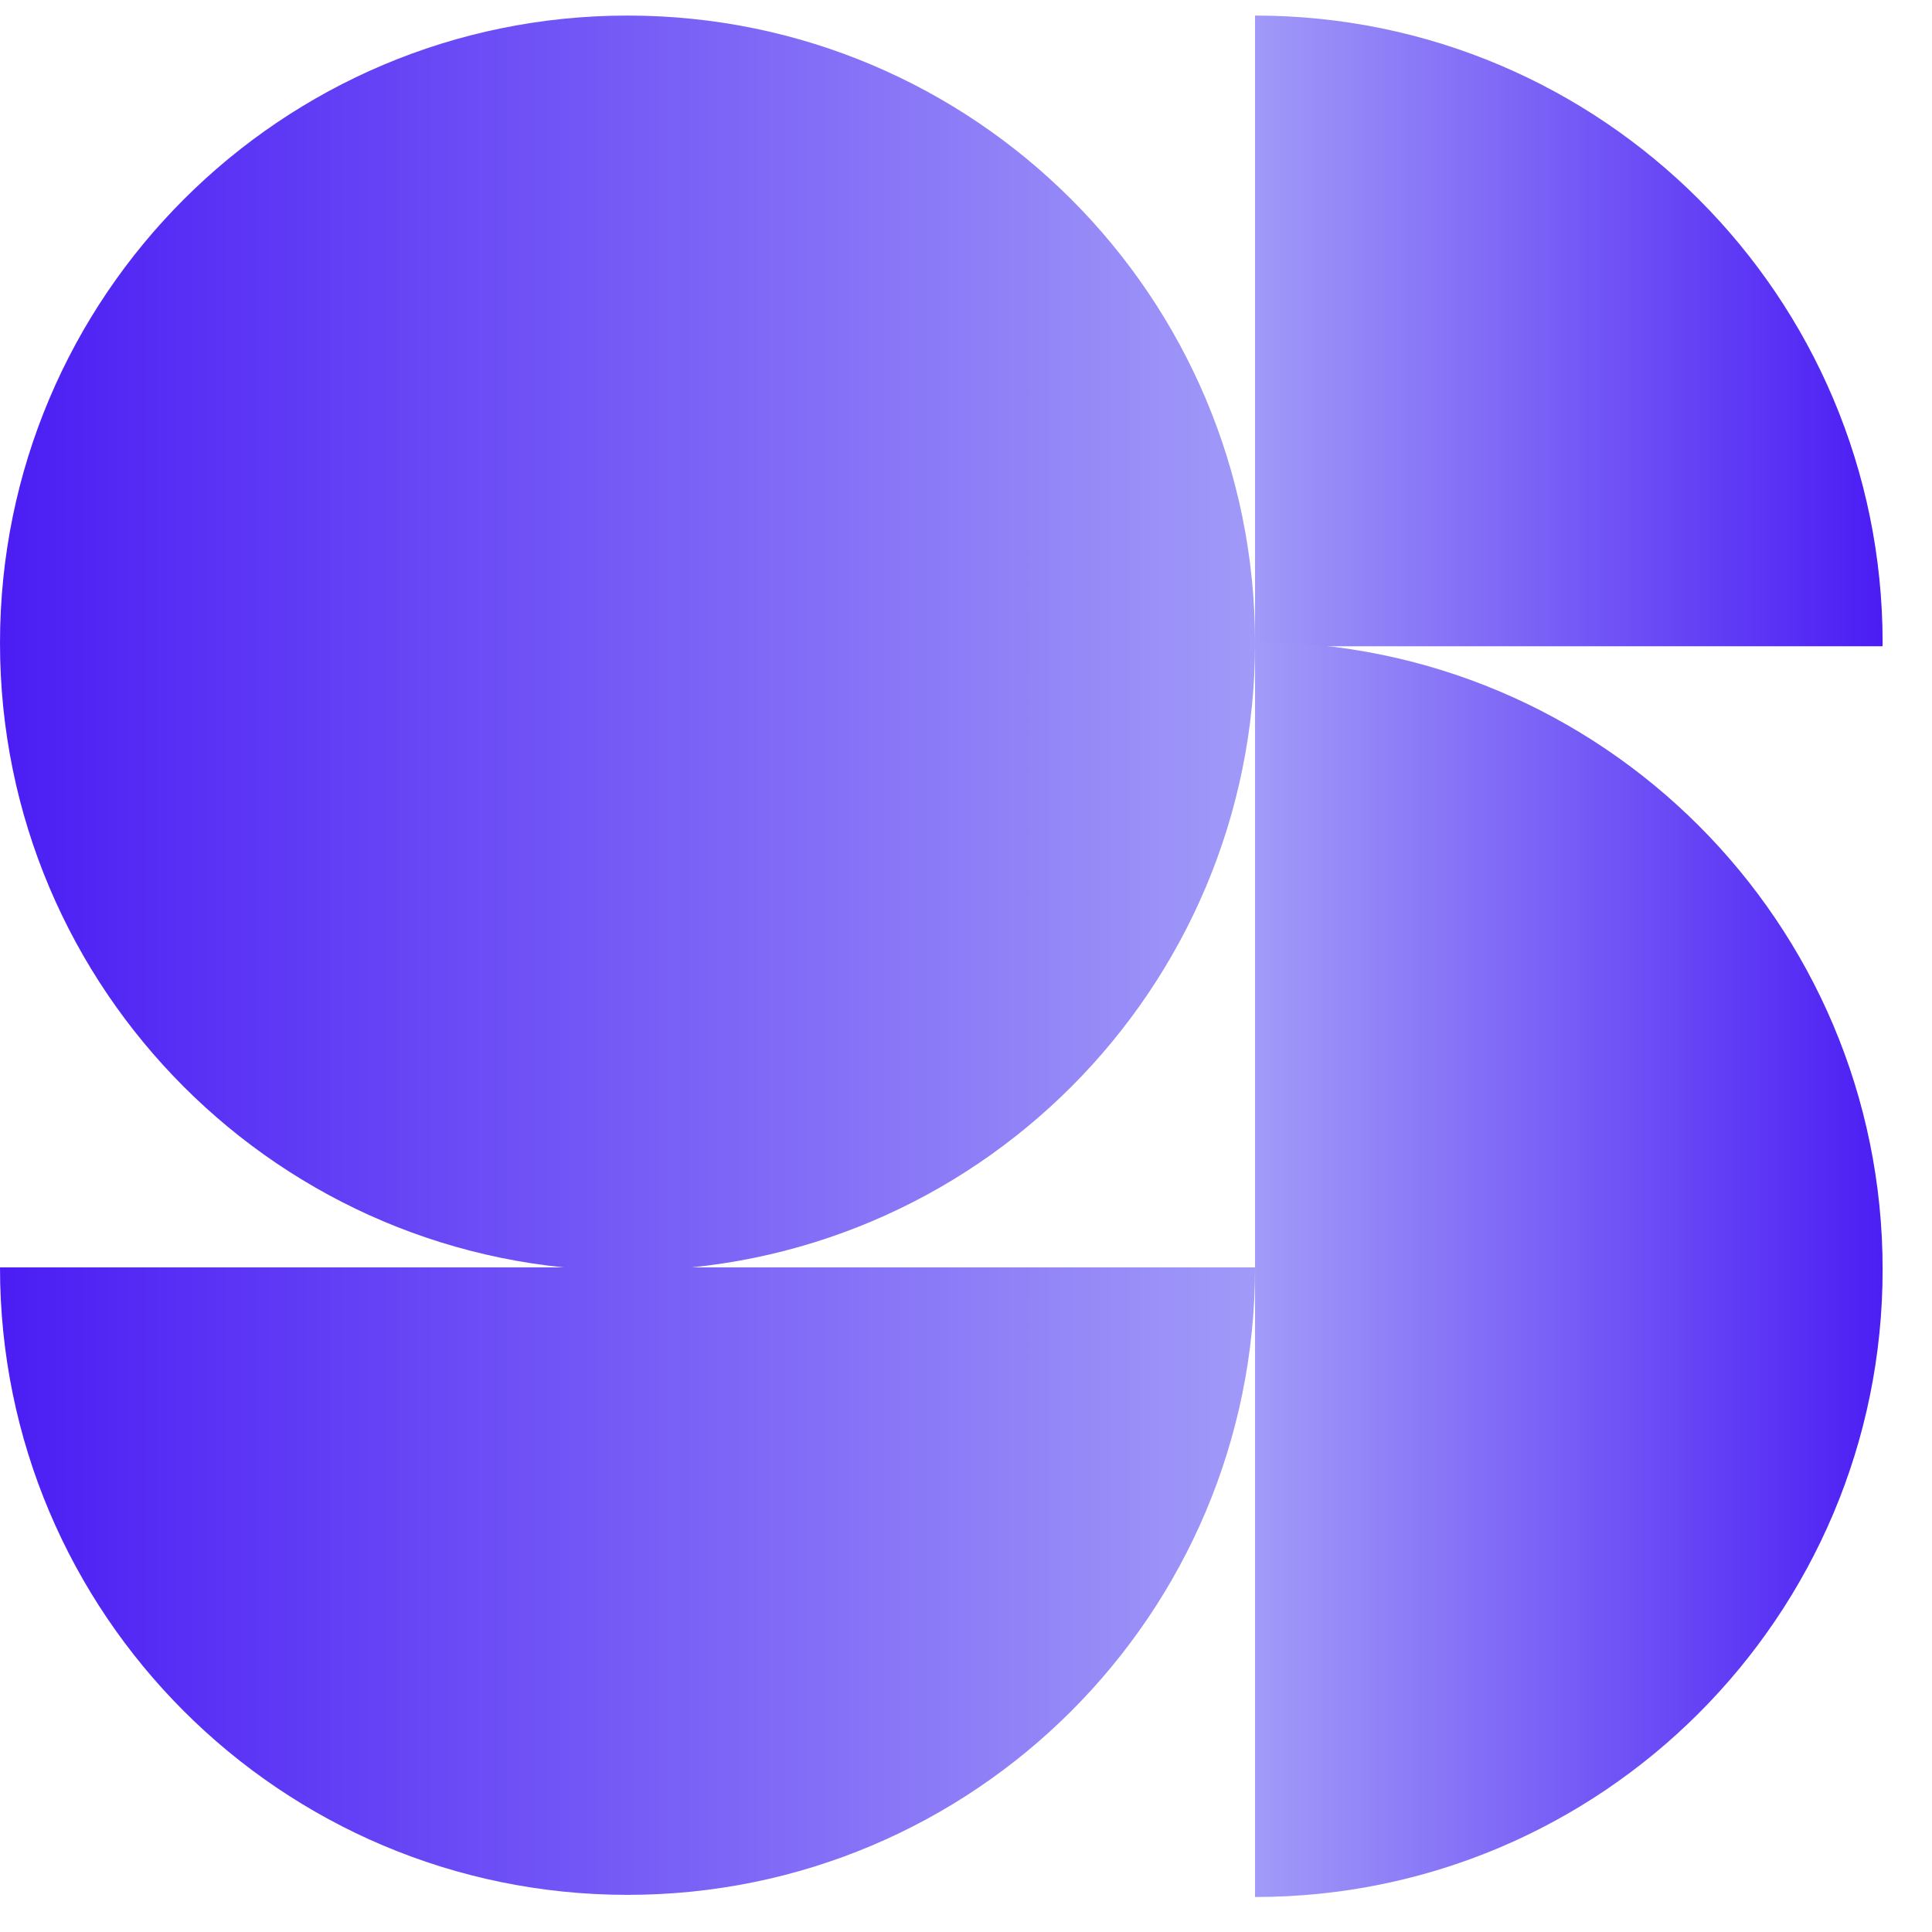
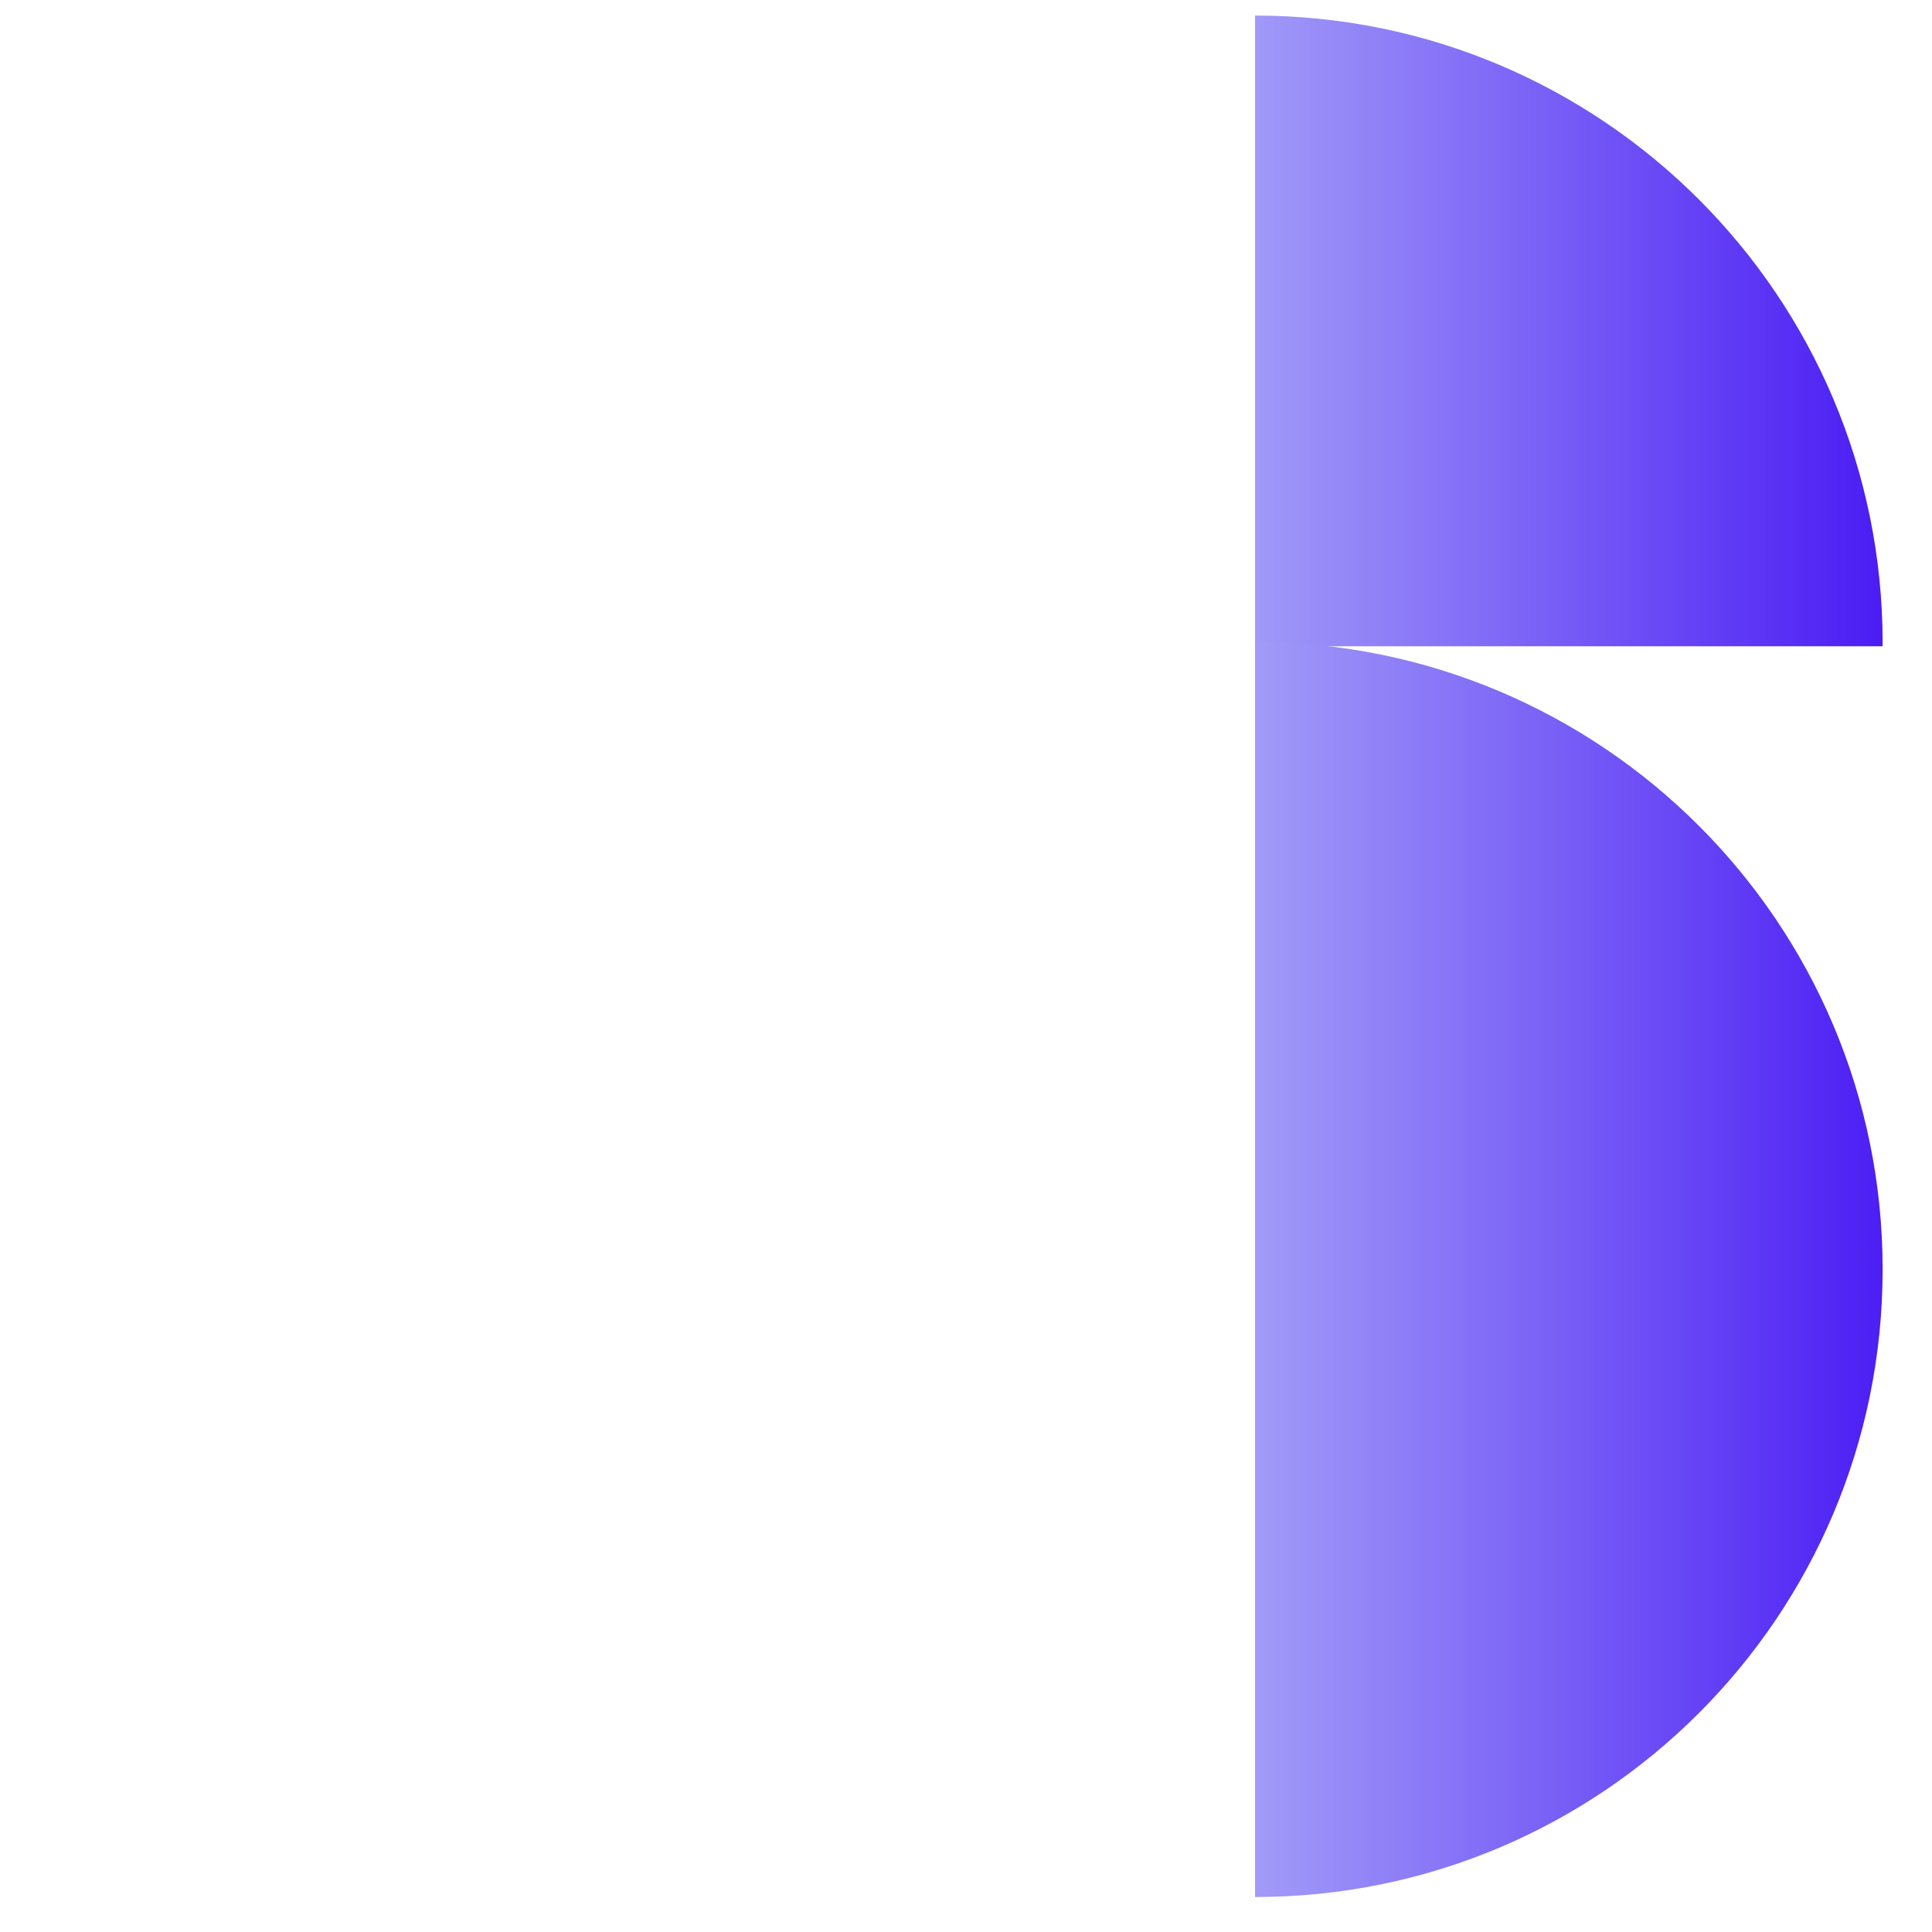
<svg xmlns="http://www.w3.org/2000/svg" width="18" height="18" viewBox="0 0 18 18" fill="none">
  <path d="M11.693 6.021H17.539C17.539 6.011 17.54 6.001 17.54 5.991C17.54 2.763 14.922 0.145 11.693 0.145V6.021Z" fill="url(#paint0_linear_74_1555)" />
-   <path d="M5.847 11.838C9.076 11.838 11.693 9.22 11.693 5.991C11.693 2.762 9.076 0.145 5.847 0.145C2.618 0.145 0 2.762 0 5.991C0 9.22 2.618 11.838 5.847 11.838Z" fill="url(#paint1_linear_74_1555)" />
-   <path d="M5.847 17.654C9.075 17.654 11.693 15.037 11.693 11.808H0C0 15.037 2.618 17.654 5.847 17.654Z" fill="url(#paint2_linear_74_1555)" />
  <path d="M11.693 5.981V17.674C14.922 17.674 17.54 15.056 17.54 11.827C17.54 8.598 14.922 5.981 11.693 5.981Z" fill="url(#paint3_linear_74_1555)" />
  <defs>
    <linearGradient id="paint0_linear_74_1555" x1="17.511" y1="3.083" x2="11.665" y2="3.083" gradientUnits="userSpaceOnUse">
      <stop offset="0.001" stop-color="#4B1DF4" />
      <stop offset="1" stop-color="#A19AF8" />
    </linearGradient>
    <linearGradient id="paint1_linear_74_1555" x1="0" y1="5.991" x2="11.693" y2="5.991" gradientUnits="userSpaceOnUse">
      <stop offset="0.001" stop-color="#4B1DF4" />
      <stop offset="1" stop-color="#A19AF8" />
    </linearGradient>
    <linearGradient id="paint2_linear_74_1555" x1="0" y1="14.731" x2="11.693" y2="14.731" gradientUnits="userSpaceOnUse">
      <stop offset="0.001" stop-color="#4B1DF4" />
      <stop offset="1" stop-color="#A19AF8" />
    </linearGradient>
    <linearGradient id="paint3_linear_74_1555" x1="17.596" y1="11.828" x2="11.75" y2="11.828" gradientUnits="userSpaceOnUse">
      <stop offset="0.001" stop-color="#4B1DF4" />
      <stop offset="1" stop-color="#A19AF8" />
    </linearGradient>
  </defs>
</svg>